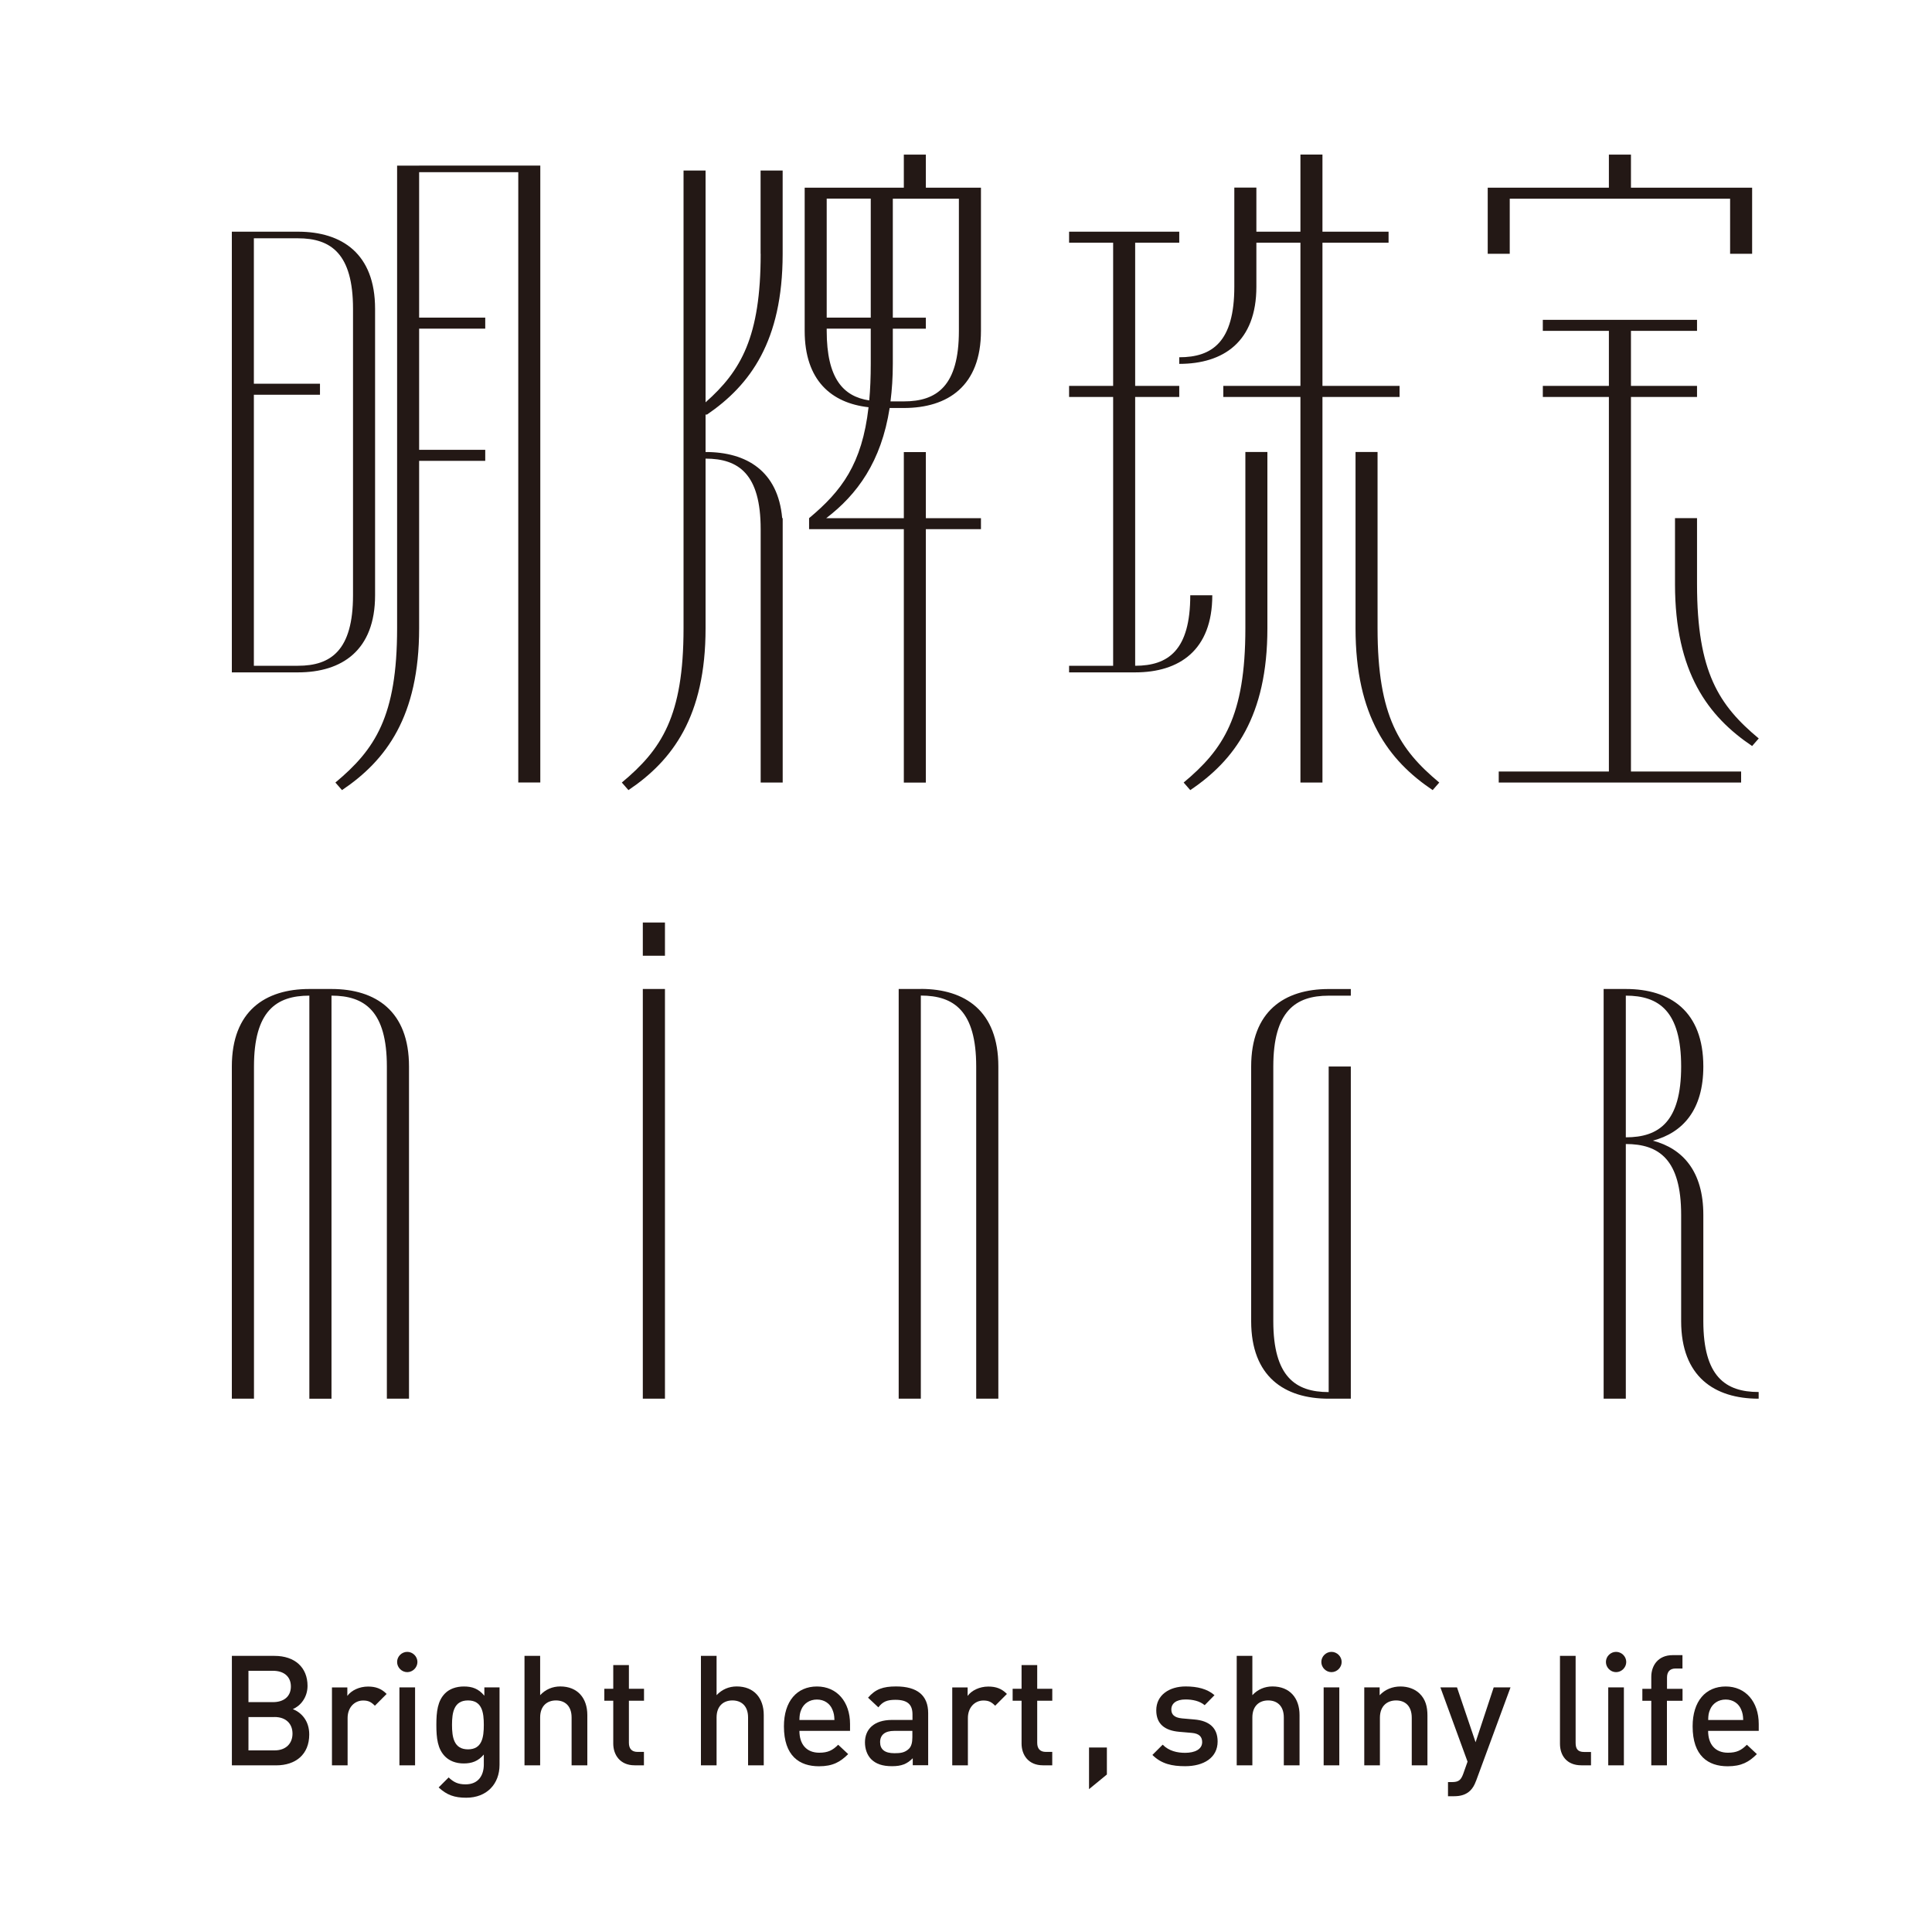
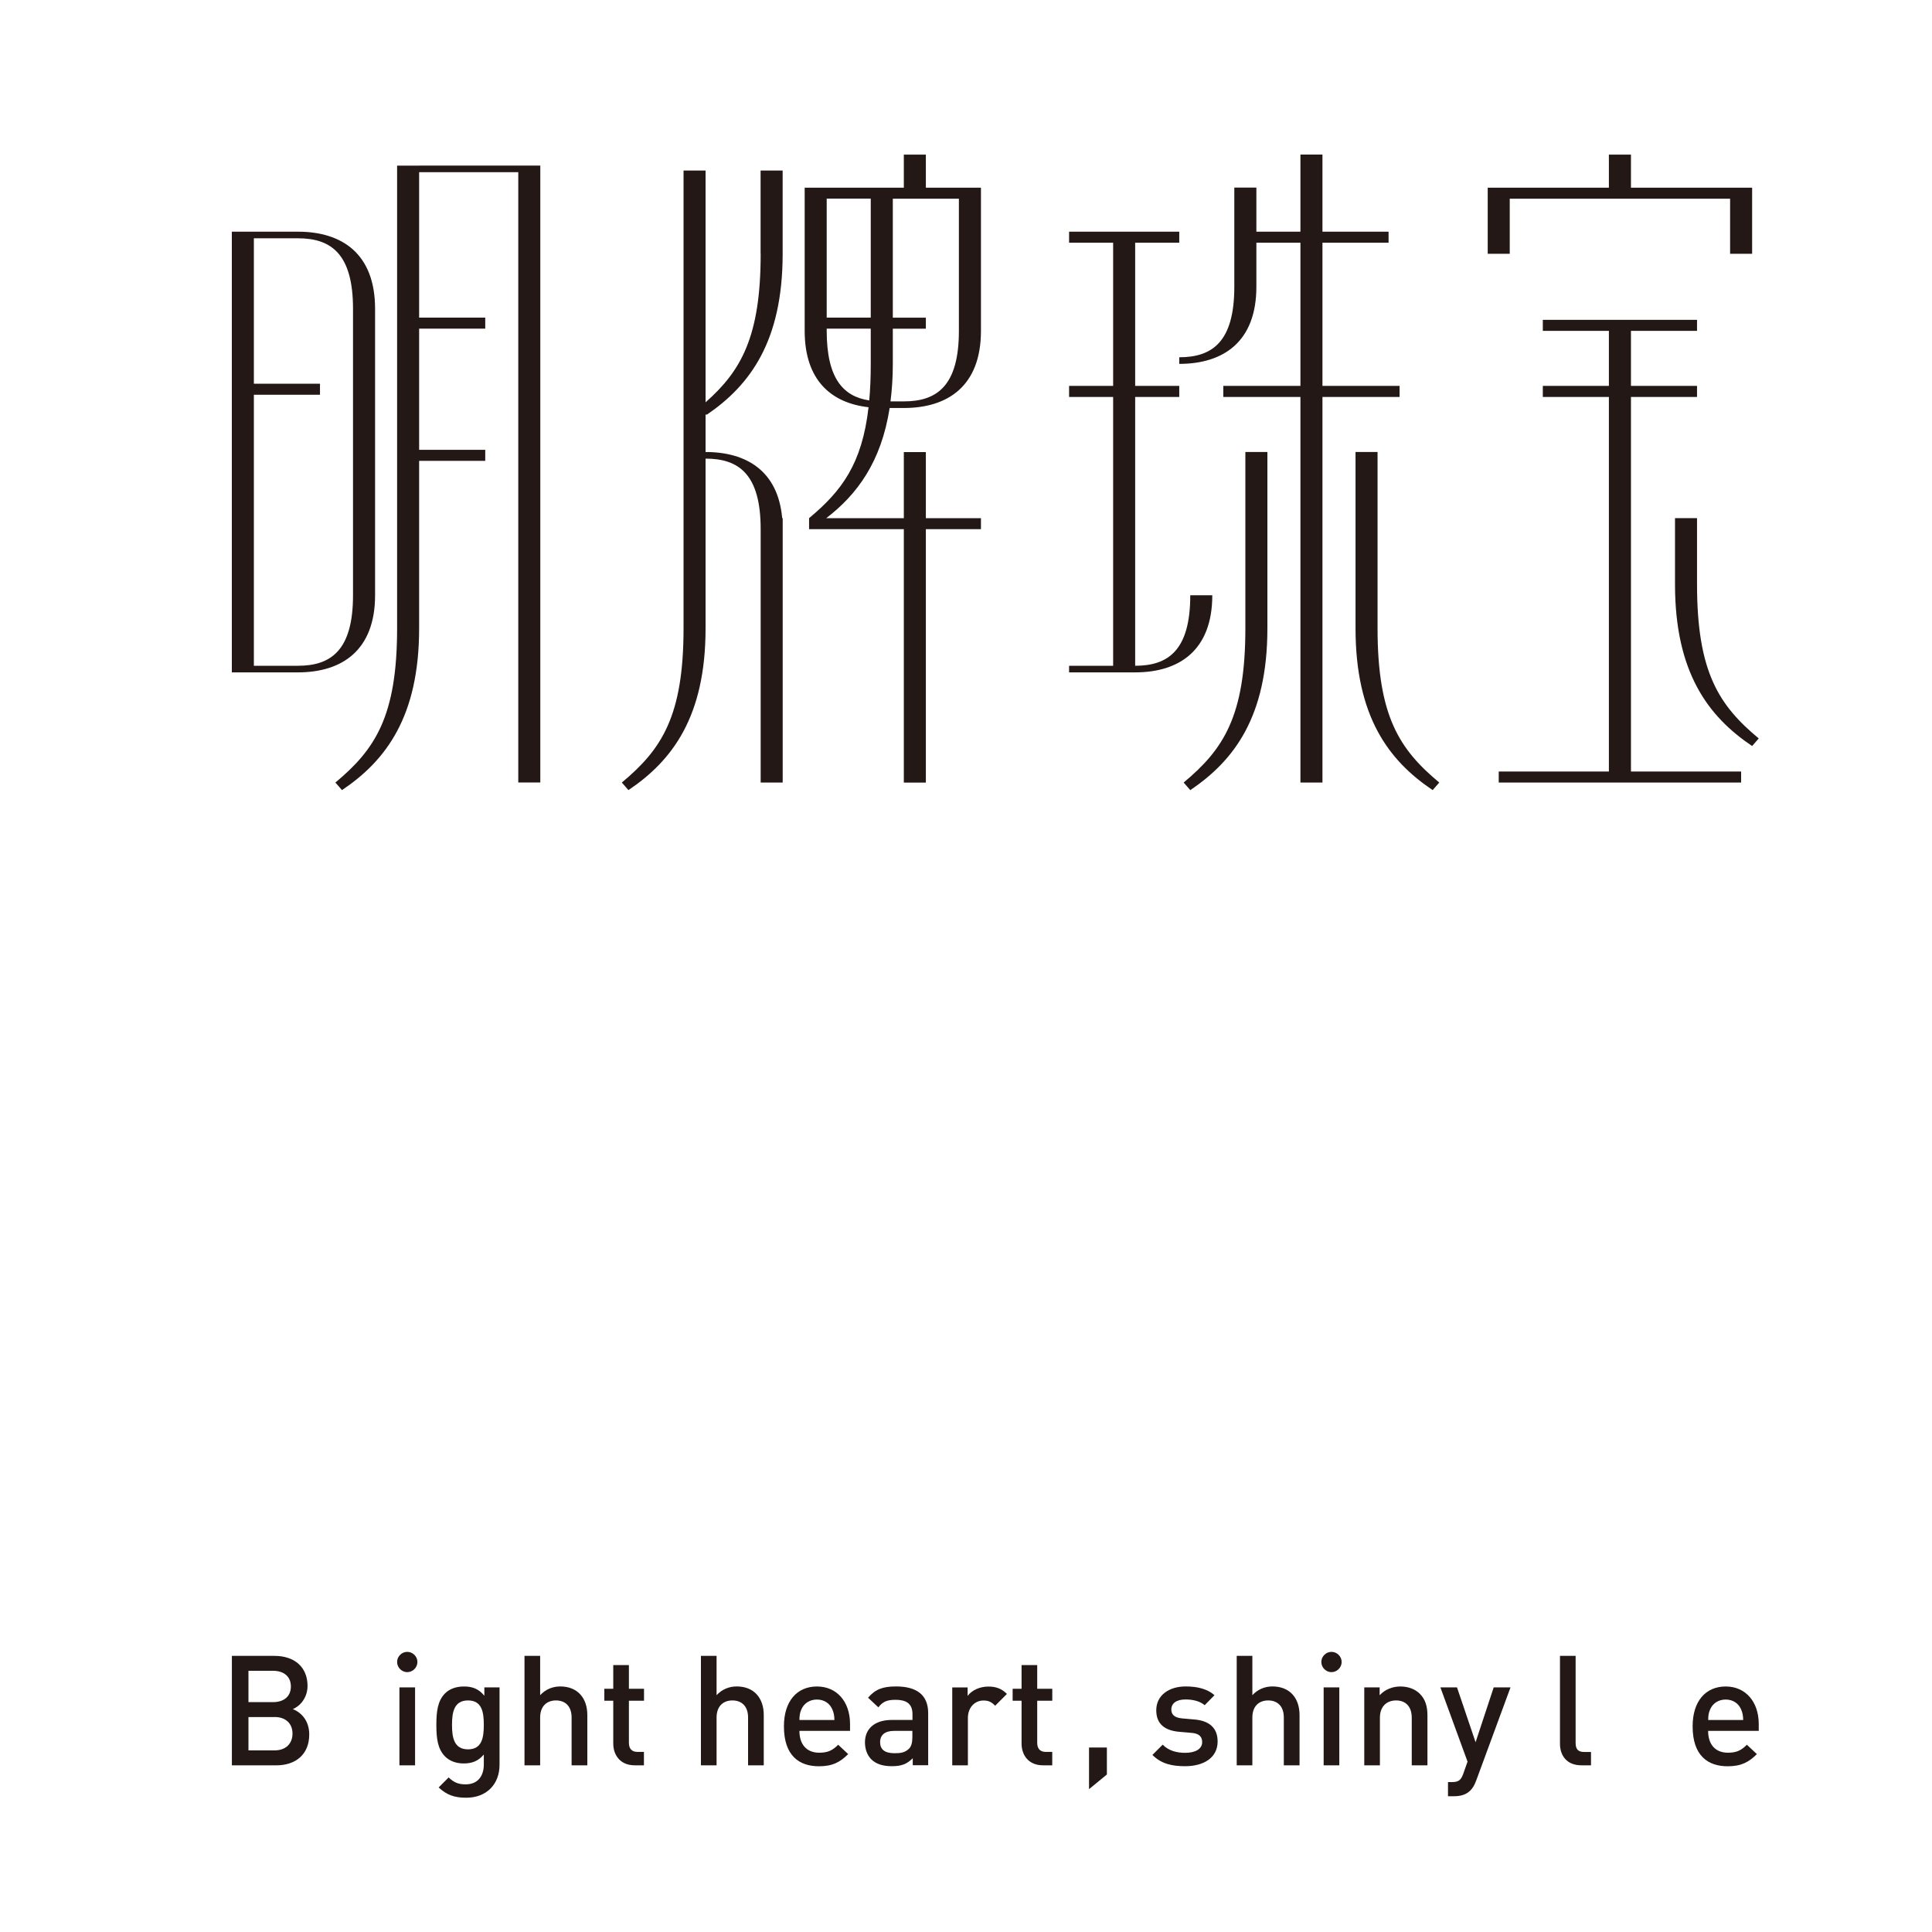
<svg xmlns="http://www.w3.org/2000/svg" width="50" height="50" viewBox="0 0 50 50" fill="none">
-   <path d="M32.38 27.601V34.192C32.38 35.625 33.24 36.198 34.386 36.198H34.959V27.601H34.386V36.027C33.526 36.027 32.953 35.626 32.953 34.193V27.602C32.953 26.169 33.526 25.768 34.386 25.768H34.959V25.596H34.386C33.24 25.596 32.38 26.169 32.38 27.602M8.579 25.595H8.006C6.86 25.595 6 26.168 6 27.601V36.198H6.573V27.601C6.573 26.168 7.146 25.767 8.006 25.767V36.199H8.579V25.767C9.439 25.767 10.012 26.168 10.012 27.601V36.198H10.585V27.601C10.585 26.168 9.726 25.595 8.579 25.595ZM23.831 25.595H23.258V36.198H23.831V25.765C24.691 25.765 25.264 26.166 25.264 27.599V36.197H25.837V27.599C25.837 26.166 24.977 25.593 23.831 25.593M44.082 34.192V31.44C44.082 30.319 43.554 29.725 42.775 29.52C43.554 29.314 44.082 28.722 44.082 27.601C44.082 26.168 43.222 25.595 42.076 25.595H41.502V36.198H42.076V29.607C42.935 29.607 43.508 30.007 43.508 31.44V34.192C43.508 35.625 44.368 36.198 45.514 36.198V36.025C44.655 36.025 44.082 35.625 44.082 34.192ZM42.076 25.767C42.935 25.767 43.508 26.168 43.508 27.601C43.508 29.033 42.935 29.434 42.076 29.434V25.765V25.767ZM16.636 36.198H17.209V25.595H16.636V36.198ZM16.636 24.735H17.209V23.875H16.636V24.735Z" fill="#231815" />
  <path d="M10.847 4.287H10.277V16.26C10.277 18.541 9.707 19.396 8.68 20.252L8.851 20.448C9.992 19.681 10.847 18.541 10.847 16.26V11.926H12.558V11.641H10.847V8.505H12.558V8.22H10.847V4.456H13.413V20.25H13.983V4.285H10.847V4.287ZM19.686 6.568C19.686 8.717 19.178 9.6 18.26 10.412V4.414H17.69V16.26C17.69 18.541 17.12 19.396 16.093 20.252L16.264 20.448C17.405 19.681 18.26 18.541 18.26 16.26V11.869C19.116 11.869 19.686 12.268 19.686 13.694V20.252H20.256V13.409H20.243C20.135 12.192 19.322 11.698 18.26 11.698V10.729H18.297C19.417 9.964 20.252 8.827 20.255 6.578V4.414H19.684V6.568H19.686ZM23.961 4.001H23.391V4.857H20.825V8.563C20.825 9.841 21.513 10.431 22.478 10.539C22.31 12.013 21.777 12.711 20.939 13.41V13.695H23.391V20.253H23.961V13.695H25.387V13.41H23.961V11.7H23.391V13.41H21.383C22.184 12.798 22.807 11.95 23.024 10.559H23.391C24.531 10.559 25.387 9.989 25.387 8.563V4.857H23.961V4.001ZM22.535 9.417C22.535 9.764 22.522 10.078 22.496 10.363C21.825 10.262 21.395 9.797 21.395 8.562V8.505H22.535V9.417ZM22.535 8.22H21.395V5.14H22.535V8.22ZM24.816 5.142V8.563C24.816 9.989 24.246 10.388 23.391 10.388H23.046C23.084 10.088 23.106 9.768 23.106 9.419V8.506H23.961V8.221H23.106V5.142H24.816ZM9.707 15.405V7.992C9.707 6.566 8.851 5.996 7.711 5.996H6V17.401H7.711C8.851 17.401 9.707 16.83 9.707 15.405ZM7.711 17.23H6.57V10.216H8.281V9.93H6.57V6.167H7.711C8.566 6.167 9.136 6.566 9.136 7.992V15.405C9.136 16.83 8.566 17.23 7.711 17.23ZM42.209 10.273H43.919V9.987H42.209V8.562H43.919V8.277H39.928V8.562H41.638V9.987H39.928V10.273H41.638V19.967H38.787V20.252H45.06V19.967H42.209V10.273ZM39.072 5.142H44.775V6.568H45.345V4.857H42.209V4.001H41.638V4.857H38.502V6.568H39.072V5.142ZM36.221 9.987H34.225V6.281H35.936V5.996H34.225V4H33.655V5.996H32.515V4.855H31.944V7.421C31.944 8.847 31.374 9.246 30.519 9.246V9.417C31.659 9.417 32.515 8.847 32.515 7.421V6.281H33.655V9.987H31.659V10.273H33.655V20.252H34.225V10.273H36.221V9.987ZM31.374 15.405H30.804C30.804 16.83 30.234 17.23 29.378 17.23V10.273H30.519V9.987H29.378V6.281H30.519V5.996H27.668V6.281H28.808V9.987H27.668V10.273H28.808V17.23H27.668V17.401H29.378C30.519 17.401 31.374 16.83 31.374 15.405ZM35.651 16.26V11.698H35.081V16.26C35.081 18.541 35.936 19.681 37.077 20.448L37.248 20.252C36.221 19.396 35.651 18.541 35.651 16.26ZM43.919 15.12V13.409H43.349V15.12C43.349 17.401 44.205 18.541 45.345 19.307L45.516 19.111C44.49 18.256 43.919 17.401 43.919 15.12ZM32.23 16.26C32.23 18.541 31.659 19.396 30.633 20.252L30.804 20.448C31.944 19.681 32.8 18.541 32.8 16.26V11.698H32.23V16.26Z" fill="#231815" />
  <path d="M7.146 45.686H6.001V42.854H7.104C7.629 42.854 7.959 43.152 7.959 43.63C7.959 43.936 7.768 44.155 7.578 44.231C7.797 44.319 8.003 44.529 8.003 44.888C8.003 45.408 7.649 45.687 7.148 45.687M7.066 43.24H6.43V44.051H7.066C7.341 44.051 7.528 43.908 7.528 43.646C7.528 43.384 7.341 43.24 7.066 43.24ZM7.105 44.437H6.43V45.3H7.105C7.404 45.3 7.57 45.117 7.57 44.866C7.57 44.614 7.404 44.436 7.105 44.436" fill="#231815" />
-   <path d="M9.701 44.143C9.609 44.051 9.537 44.009 9.398 44.009C9.179 44.009 8.996 44.184 8.996 44.462V45.687H8.591V43.671H8.989V43.89C9.093 43.747 9.299 43.648 9.525 43.648C9.72 43.648 9.868 43.699 10.006 43.839L9.701 44.145V44.143Z" fill="#231815" />
  <path d="M10.54 43.275C10.397 43.275 10.277 43.155 10.277 43.012C10.277 42.868 10.397 42.75 10.54 42.75C10.683 42.75 10.803 42.87 10.803 43.012C10.803 43.153 10.683 43.275 10.54 43.275ZM10.337 43.669H10.742V45.686H10.337V43.669Z" fill="#231815" />
  <path d="M12.064 46.525C11.758 46.525 11.562 46.453 11.352 46.259L11.611 46C11.738 46.12 11.849 46.179 12.048 46.179C12.39 46.179 12.521 45.936 12.521 45.665V45.407C12.374 45.582 12.207 45.638 12.001 45.638C11.795 45.638 11.631 45.57 11.52 45.459C11.325 45.265 11.293 44.983 11.293 44.64C11.293 44.298 11.325 44.016 11.52 43.822C11.631 43.711 11.802 43.646 12.005 43.646C12.22 43.646 12.383 43.702 12.535 43.885V43.669H12.928V45.674C12.928 46.167 12.602 46.525 12.065 46.525M12.112 44.007C11.746 44.007 11.698 44.322 11.698 44.64C11.698 44.959 11.746 45.273 12.112 45.273C12.478 45.273 12.521 44.959 12.521 44.64C12.521 44.322 12.478 44.007 12.112 44.007Z" fill="#231815" />
  <path d="M14.793 45.686V44.449C14.793 44.143 14.615 44.007 14.388 44.007C14.162 44.007 13.979 44.146 13.979 44.449V45.686H13.574V42.854H13.979V43.871C14.118 43.721 14.301 43.645 14.499 43.645C14.948 43.645 15.2 43.947 15.2 44.385V45.686H14.795H14.793Z" fill="#231815" />
  <path d="M16.424 45.686C16.047 45.686 15.871 45.415 15.871 45.124V44.015H15.64V43.705H15.871V43.092H16.276V43.705H16.667V44.015H16.276V45.104C16.276 45.252 16.348 45.339 16.498 45.339H16.665V45.686H16.422H16.424Z" fill="#231815" />
  <path d="M19.36 45.686V44.449C19.36 44.143 19.181 44.007 18.955 44.007C18.728 44.007 18.545 44.146 18.545 44.449V45.686H18.14V42.854H18.545V43.871C18.684 43.721 18.867 43.645 19.066 43.645C19.515 43.645 19.766 43.947 19.766 44.385V45.686H19.361H19.36Z" fill="#231815" />
  <path d="M20.689 44.795C20.689 45.142 20.872 45.36 21.202 45.36C21.429 45.36 21.549 45.297 21.692 45.154L21.951 45.396C21.744 45.602 21.549 45.711 21.195 45.711C20.69 45.711 20.288 45.445 20.288 44.677C20.288 44.025 20.626 43.646 21.143 43.646C21.661 43.646 21.999 44.044 21.999 44.617V44.795H20.69H20.689ZM21.54 44.238C21.477 44.088 21.334 43.984 21.142 43.984C20.95 43.984 20.804 44.088 20.74 44.238C20.7 44.33 20.692 44.389 20.689 44.513H21.595C21.591 44.39 21.579 44.33 21.54 44.238Z" fill="#231815" />
  <path d="M23.622 45.686V45.503C23.474 45.651 23.335 45.709 23.085 45.709C22.835 45.709 22.667 45.649 22.544 45.526C22.441 45.42 22.385 45.263 22.385 45.092C22.385 44.754 22.619 44.512 23.081 44.512H23.615V44.368C23.615 44.114 23.488 43.991 23.173 43.991C22.951 43.991 22.843 44.042 22.732 44.186L22.465 43.936C22.657 43.713 22.856 43.645 23.189 43.645C23.742 43.645 24.021 43.879 24.021 44.336V45.684H23.623L23.622 45.686ZM23.613 44.795H23.14C22.901 44.795 22.777 44.902 22.777 45.086C22.777 45.271 22.892 45.373 23.147 45.373C23.302 45.373 23.417 45.361 23.524 45.257C23.584 45.197 23.612 45.102 23.612 44.959V44.797L23.613 44.795Z" fill="#231815" />
  <path d="M25.754 44.143C25.662 44.051 25.59 44.009 25.451 44.009C25.232 44.009 25.049 44.184 25.049 44.462V45.687H24.644V43.671H25.042V43.89C25.146 43.747 25.352 43.648 25.578 43.648C25.773 43.648 25.921 43.699 26.059 43.839L25.754 44.145V44.143Z" fill="#231815" />
  <path d="M26.991 45.686C26.613 45.686 26.438 45.415 26.438 45.124V44.015H26.207V43.705H26.438V43.092H26.843V43.705H27.233V44.015H26.843V45.104C26.843 45.252 26.915 45.339 27.065 45.339H27.232V45.686H26.989H26.991Z" fill="#231815" />
  <path d="M28.184 46.303V45.225H28.646V45.924L28.184 46.303Z" fill="#231815" />
  <path d="M30.671 45.709C30.34 45.709 30.062 45.654 29.824 45.418L30.09 45.152C30.254 45.319 30.472 45.363 30.671 45.363C30.918 45.363 31.112 45.275 31.112 45.085C31.112 44.949 31.036 44.863 30.842 44.847L30.52 44.819C30.142 44.787 29.924 44.615 29.924 44.262C29.924 43.868 30.261 43.645 30.684 43.645C30.987 43.645 31.245 43.708 31.431 43.871L31.177 44.13C31.049 44.023 30.871 43.982 30.68 43.982C30.437 43.982 30.314 44.089 30.314 44.241C30.314 44.361 30.378 44.452 30.592 44.472L30.911 44.5C31.288 44.532 31.512 44.711 31.512 45.069C31.512 45.49 31.153 45.709 30.672 45.709" fill="#231815" />
  <path d="M33.225 45.686V44.449C33.225 44.143 33.047 44.007 32.82 44.007C32.593 44.007 32.411 44.146 32.411 44.449V45.686H32.006V42.854H32.411V43.871C32.55 43.721 32.732 43.645 32.931 43.645C33.38 43.645 33.632 43.947 33.632 44.385V45.686H33.227H33.225Z" fill="#231815" />
  <path d="M34.459 43.275C34.316 43.275 34.196 43.155 34.196 43.012C34.196 42.868 34.316 42.75 34.459 42.75C34.602 42.75 34.722 42.87 34.722 43.012C34.722 43.153 34.602 43.275 34.459 43.275ZM34.256 43.669H34.661V45.686H34.256V43.669Z" fill="#231815" />
  <path d="M36.536 45.686V44.456C36.536 44.142 36.357 44.007 36.131 44.007C35.904 44.007 35.712 44.146 35.712 44.456V45.686H35.307V43.669H35.705V43.873C35.844 43.722 36.04 43.646 36.242 43.646C36.444 43.646 36.619 43.713 36.739 43.829C36.894 43.98 36.942 44.171 36.942 44.398V45.686H36.537H36.536Z" fill="#231815" />
  <path d="M38.2 46.088C38.16 46.199 38.112 46.279 38.052 46.338C37.941 46.449 37.793 46.486 37.638 46.486H37.474V46.12H37.578C37.749 46.12 37.809 46.069 37.869 45.905L37.98 45.591L37.277 43.669H37.707L38.188 45.089L38.657 43.669H39.092L38.201 46.088H38.2Z" fill="#231815" />
  <path d="M40.925 45.686C40.543 45.686 40.372 45.427 40.372 45.129V42.854H40.777V45.105C40.777 45.26 40.833 45.341 40.997 45.341H41.175V45.687H40.925V45.686Z" fill="#231815" />
-   <path d="M41.824 43.275C41.681 43.275 41.561 43.155 41.561 43.012C41.561 42.868 41.681 42.75 41.824 42.75C41.968 42.75 42.087 42.87 42.087 43.012C42.087 43.153 41.968 43.275 41.824 43.275ZM41.621 43.669H42.026V45.686H41.621V43.669Z" fill="#231815" />
-   <path d="M43.14 44.016V45.687H42.735V44.016H42.504V43.706H42.735V43.396C42.735 43.105 42.911 42.835 43.288 42.835H43.542V43.181H43.364C43.213 43.181 43.142 43.269 43.142 43.415V43.706H43.544V44.016H43.142H43.14Z" fill="#231815" />
  <path d="M44.206 44.795C44.206 45.142 44.389 45.36 44.719 45.36C44.946 45.36 45.066 45.297 45.209 45.154L45.468 45.396C45.262 45.602 45.066 45.711 44.712 45.711C44.208 45.711 43.805 45.445 43.805 44.677C43.805 44.025 44.143 43.646 44.661 43.646C45.178 43.646 45.516 44.044 45.516 44.617V44.795H44.208H44.206ZM45.059 44.238C44.996 44.088 44.852 43.984 44.661 43.984C44.469 43.984 44.323 44.088 44.259 44.238C44.219 44.33 44.21 44.389 44.208 44.513H45.114C45.11 44.39 45.098 44.33 45.059 44.238Z" fill="#231815" />
</svg>